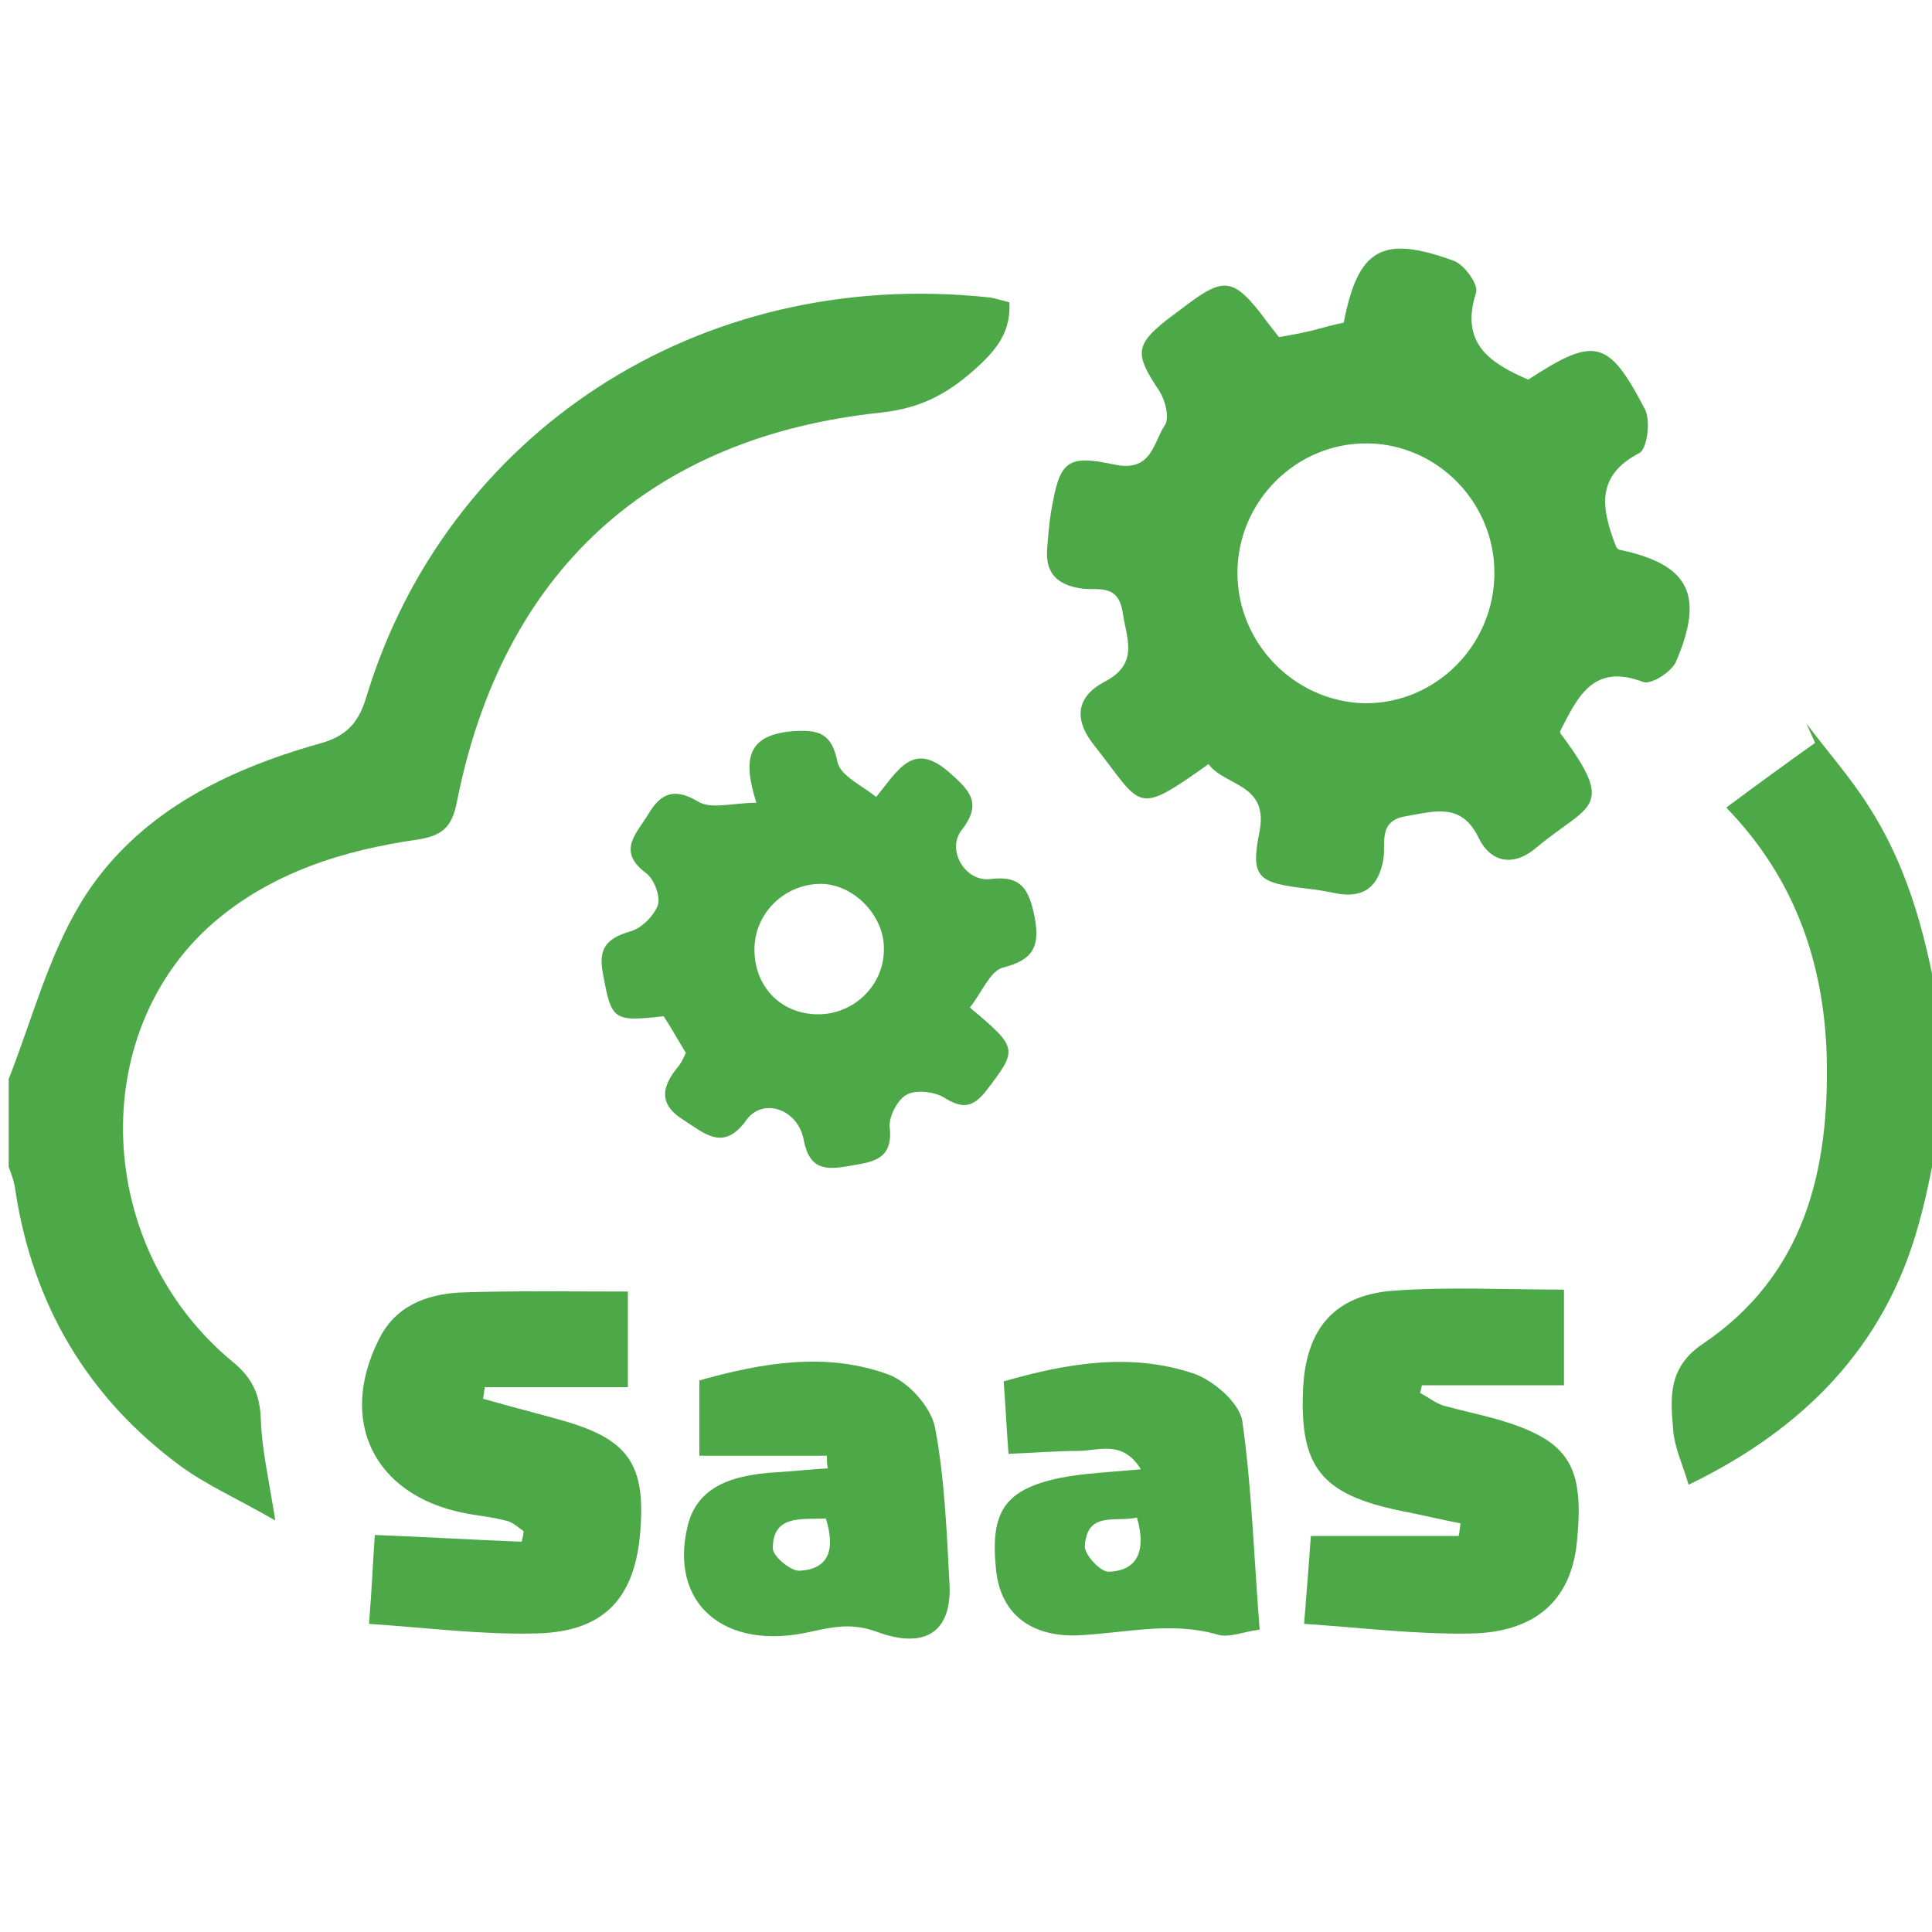
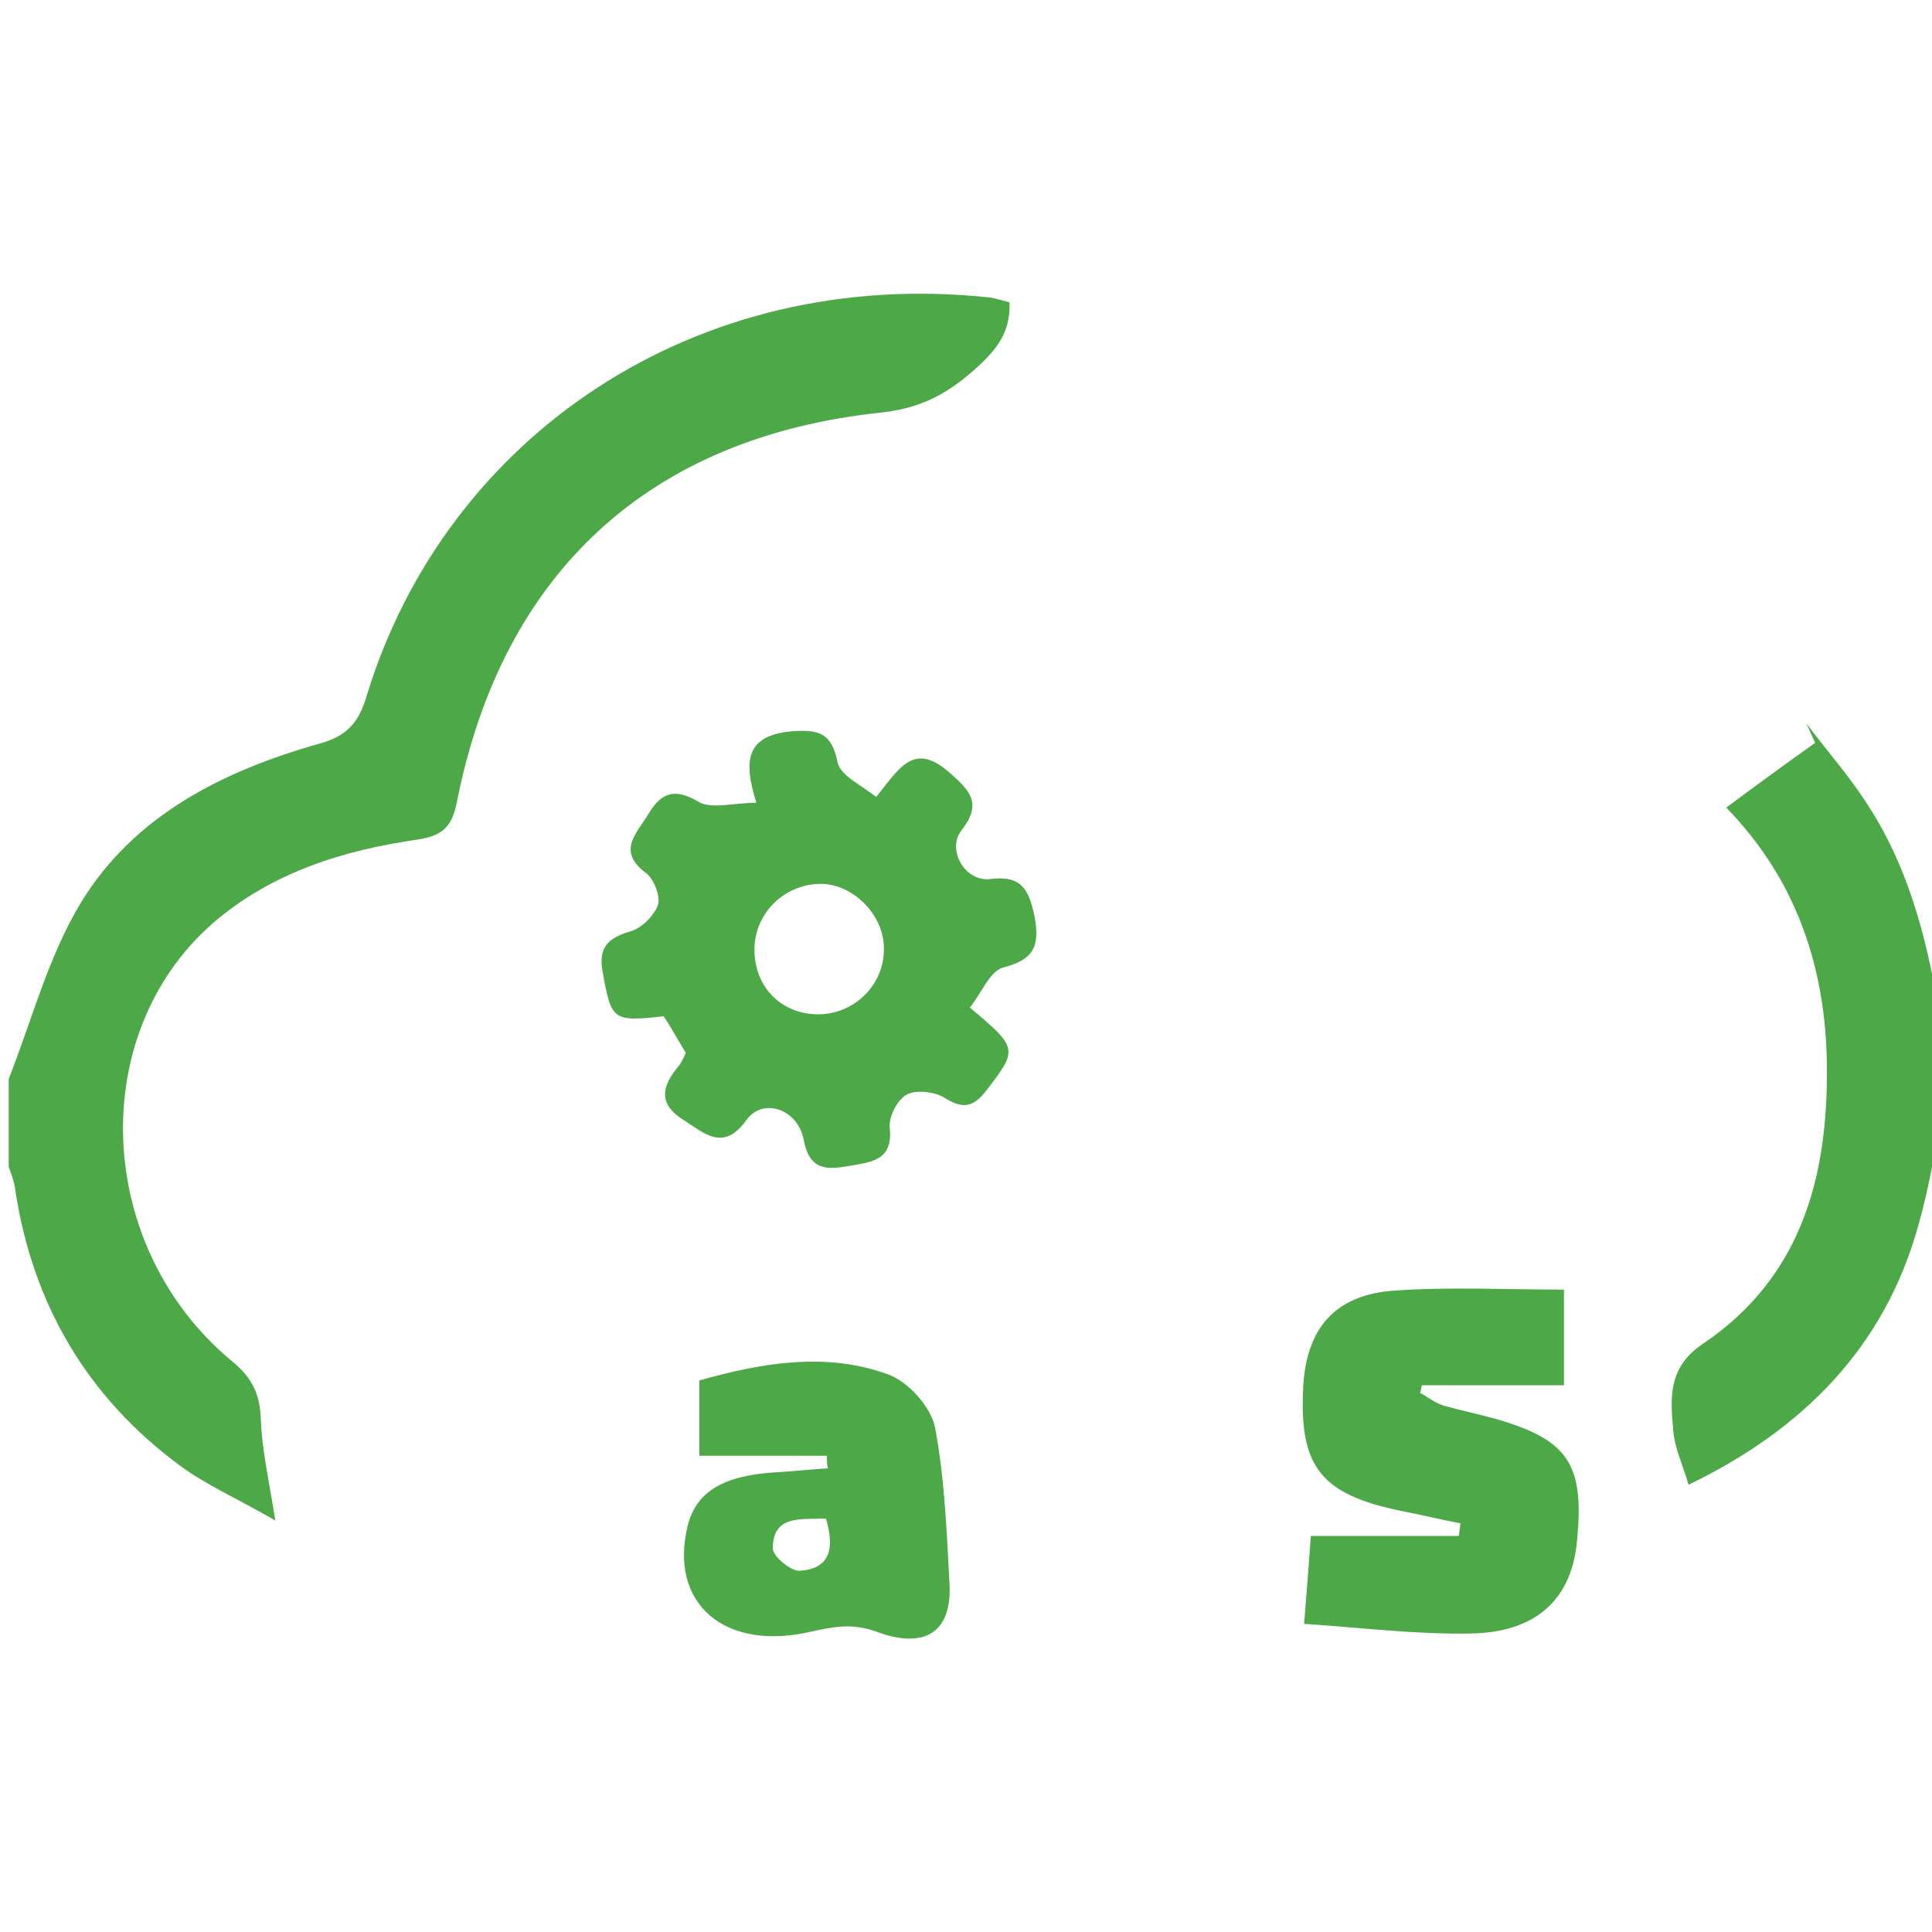
<svg xmlns="http://www.w3.org/2000/svg" version="1.1" id="Layer_1" x="0px" y="0px" viewBox="0 0 200 200" style="enable-background:new 0 0 200 200;" xml:space="preserve">
  <style type="text/css">
	.st0{fill:#4DA947;}
</style>
  <g>
    <path class="st0" d="M0.9,111.7c2.4-6.1,4.1-12.7,7.5-18.3c5.5-9,14.7-13.6,24.6-16.4c3-0.8,4.2-2.3,5-5.1   c8.2-26.7,34-44.4,64.5-41.1c0.6,0.1,1.2,0.3,2,0.5c0.1,2.7-0.9,4.4-3,6.4c-3,2.8-5.8,4.5-10.2,5c-24.1,2.5-39.3,16.6-44,40.3   c-0.5,2.6-1.5,3.5-4,3.9C35.6,88,28.1,90.3,22,95.6c-13.1,11.5-12.2,33.5,2,45.3c2.1,1.7,2.9,3.4,3,6c0.1,3.1,0.8,6.1,1.5,10.5   c-4-2.3-7.2-3.7-9.9-5.7C9,144.6,3.4,135,1.6,123.3c-0.1-0.9-0.4-1.7-0.7-2.5C0.9,117.7,0.9,114.7,0.9,111.7z" />
    <path class="st0" d="M200.9,116.2c-0.7,3.5-1.3,7.1-2.3,10.6c-3.5,12.7-12,21.2-23.8,26.9c-0.6-2.1-1.5-3.9-1.6-5.8   c-0.3-3.3-0.5-6.4,3.1-8.8c10.5-7.1,13.1-17.9,12.8-29.8c-0.3-9.8-3.4-18.5-10.4-25.7c3.1-2.3,6.1-4.5,9.2-6.7   c-0.3-0.7-0.6-1.3-0.9-2c2.1,2.8,4.5,5.5,6.4,8.5c4.4,6.8,6.2,14.4,7.5,22.3C200.9,109.1,200.9,112.7,200.9,116.2z" />
-     <path class="st0" d="M161.5,75.7c0,0.1,0,0.2,0.1,0.3c5.8,7.8,2.9,7.2-2.5,11.7c-2.3,2-4.7,1.7-6-0.9c-1.8-3.8-4.6-2.8-7.6-2.3   c-2.9,0.5-2,2.8-2.3,4.5c-0.5,2.7-1.9,4-4.8,3.5c-1-0.2-2-0.4-3-0.5c-5.2-0.6-6-1.1-5-6c0.9-4.9-3.6-4.6-5.3-6.9   c-7.7,5.5-6.8,4.4-11.8-1.9c-2.1-2.6-2-5,1-6.6c3.7-1.9,2.3-4.5,1.9-7.3c-0.5-3-2.7-2.1-4.4-2.4c-2.4-0.4-3.6-1.6-3.4-4.1   c0.1-1.3,0.2-2.5,0.4-3.8c0.9-5.2,1.5-6,6.6-4.9c3.9,0.8,4-2.4,5.2-4.1c0.5-0.8,0-2.7-0.7-3.7c-2.4-3.6-2.4-4.6,0.9-7.2   c0.8-0.6,1.6-1.2,2.4-1.8c3.4-2.5,4.5-2.4,7.2,1c0.6,0.8,1.2,1.6,2,2.6c1.1-0.2,2.3-0.4,3.5-0.7c1.1-0.3,2.2-0.6,3.2-0.8   c1.5-7.7,4-9.1,11.4-6.4c1.1,0.4,2.6,2.5,2.3,3.3c-1.7,5.3,1.5,7.3,5.4,9c6.9-4.5,8.3-4.2,12.1,3.1c0.6,1.2,0.2,4.1-0.6,4.5   c-4.6,2.4-3.9,5.8-2.4,9.7c0,0,0.1,0.2,0.3,0.3c7.2,1.5,8.9,4.6,5.9,11.6c-0.5,1.1-2.6,2.4-3.4,2.1   C164.9,68.6,163.3,72.2,161.5,75.7z M154.7,59.3c0-7.3-5.9-13.3-13.1-13.4c-7.4-0.1-13.5,6-13.5,13.4c0,7.3,5.9,13.3,13.1,13.5   C148.6,72.9,154.7,66.8,154.7,59.3z" />
    <path class="st0" d="M100.4,104.3c5,4.2,5,4.3,1.7,8.6c-1.4,1.8-2.5,1.9-4.4,0.7c-1-0.6-2.9-0.8-3.8-0.3c-1,0.5-1.9,2.3-1.8,3.4   c0.4,3.5-2,3.6-4.2,4c-2.3,0.4-4.1,0.5-4.7-2.7c-0.6-3.2-4.2-4.4-5.9-2.1c-2.4,3.4-4.4,1.4-6.6,0c-2.7-1.7-2.1-3.6-0.4-5.6   c0.3-0.4,0.5-0.9,0.7-1.3c-0.8-1.3-1.5-2.6-2.3-3.8c-5.3,0.6-5.4,0.4-6.3-4.5c-0.5-2.6,0.5-3.6,2.9-4.3c1.1-0.3,2.4-1.6,2.8-2.7   c0.3-0.9-0.4-2.7-1.2-3.3c-3.1-2.3-1-4.1,0.2-6.1c1.3-2.2,2.7-2.8,5.2-1.3c1.4,0.8,3.6,0.1,6,0.1c-1.5-4.7-0.8-7,3.7-7.4   c2.8-0.2,4.1,0.2,4.7,3.2c0.3,1.4,2.5,2.4,4,3.6c2.3-2.8,3.8-5.8,7.5-2.6c2.3,2,3.5,3.3,1.3,6.1c-1.5,2,0.4,5.3,3,5   c3.2-0.4,4,1,4.6,3.9c0.6,3.2-0.2,4.5-3.4,5.3C102.4,100.7,101.6,102.8,100.4,104.3z M84.8,91.5c-3.7,0.1-6.7,3.1-6.7,6.8   c0,3.9,2.8,6.7,6.6,6.7c3.7,0,6.8-3,6.8-6.7C91.6,94.8,88.3,91.4,84.8,91.5z" />
    <path class="st0" d="M135,168.1c0.3-3.7,0.5-6.3,0.7-9.1c5.1,0,10.2,0,15.3,0c0.1-0.4,0.1-0.8,0.2-1.3c-2.1-0.4-4.1-0.9-6.2-1.3   c-8.2-1.7-10.5-4.5-10.1-12.7c0.3-6.2,3.3-9.7,9.5-10.1c5.7-0.4,11.5-0.1,17.5-0.1c0,3.9,0,6.8,0,9.9c-5.1,0-9.9,0-14.7,0   c-0.1,0.3-0.1,0.6-0.2,0.8c0.8,0.4,1.5,1,2.4,1.3c1.8,0.5,3.7,0.9,5.5,1.4c7.6,2.2,9.2,4.8,8.3,13.1c-0.7,5.7-4.3,9-11,9.1   C146.5,169.2,141,168.5,135,168.1z" />
-     <path class="st0" d="M38.2,168.1c0.3-3.7,0.4-6.4,0.6-9.2c5.2,0.2,10.2,0.5,15.2,0.7c0.1-0.4,0.2-0.8,0.2-1.1   c-0.6-0.4-1.2-1-1.9-1.1c-1.5-0.4-3-0.5-4.4-0.8c-9.2-1.9-12.9-9.5-8.7-17.9c1.7-3.5,4.9-4.7,8.4-4.9c5.7-0.2,11.5-0.1,17.4-0.1   c0,3.9,0,6.7,0,9.9c-5.1,0-9.9,0-14.8,0c-0.1,0.4-0.1,0.8-0.2,1.2c2.8,0.8,5.6,1.5,8.4,2.3c6.6,1.9,8.4,4.5,7.9,11.2   c-0.5,7.3-3.9,10.8-11.3,10.8C49.6,169.2,44.1,168.5,38.2,168.1z" />
    <path class="st0" d="M85.6,150.7c-4.3,0-8.6,0-13.2,0c0-2.7,0-5.1,0-7.8c6.4-1.8,13.1-3,19.6-0.6c2.1,0.8,4.4,3.4,4.8,5.5   c1,5.3,1.2,10.8,1.5,16.3c0.2,4.8-2.5,6.7-7.6,4.8c-2.5-0.9-4.4-0.5-6.7,0c-9,2.1-14.8-2.9-12.8-11c0.9-3.5,3.7-5.2,9.3-5.5   c1.7-0.1,3.5-0.3,5.2-0.4C85.6,151.6,85.6,151.2,85.6,150.7z M85.5,157.2c-2.6,0.1-5.5-0.4-5.5,3.1c0,0.8,1.9,2.4,2.8,2.3   C86,162.4,86.4,160.2,85.5,157.2z" />
-     <path class="st0" d="M130.4,168.7c-1.7,0.2-3.2,0.9-4.4,0.5c-4.9-1.4-9.7-0.1-14.6,0.1c-5,0.1-7.9-2.5-8.3-6.9   c-0.6-5.9,0.9-8.2,6.6-9.4c2.5-0.5,5.2-0.6,8.4-0.9c-1.9-3.1-4.4-1.9-6.5-1.9c-2.3,0-4.5,0.2-7.2,0.3c-0.2-2.6-0.3-4.9-0.5-7.5   c6.6-1.9,13.2-3,19.7-0.8c2,0.7,4.7,3,5,4.9C129.6,154.1,129.8,161.2,130.4,168.7z M117.7,157.1c-2.3,0.5-5.2-0.7-5.4,3   c0,0.9,1.7,2.7,2.5,2.6C117.7,162.6,118.7,160.6,117.7,157.1z" />
  </g>
</svg>